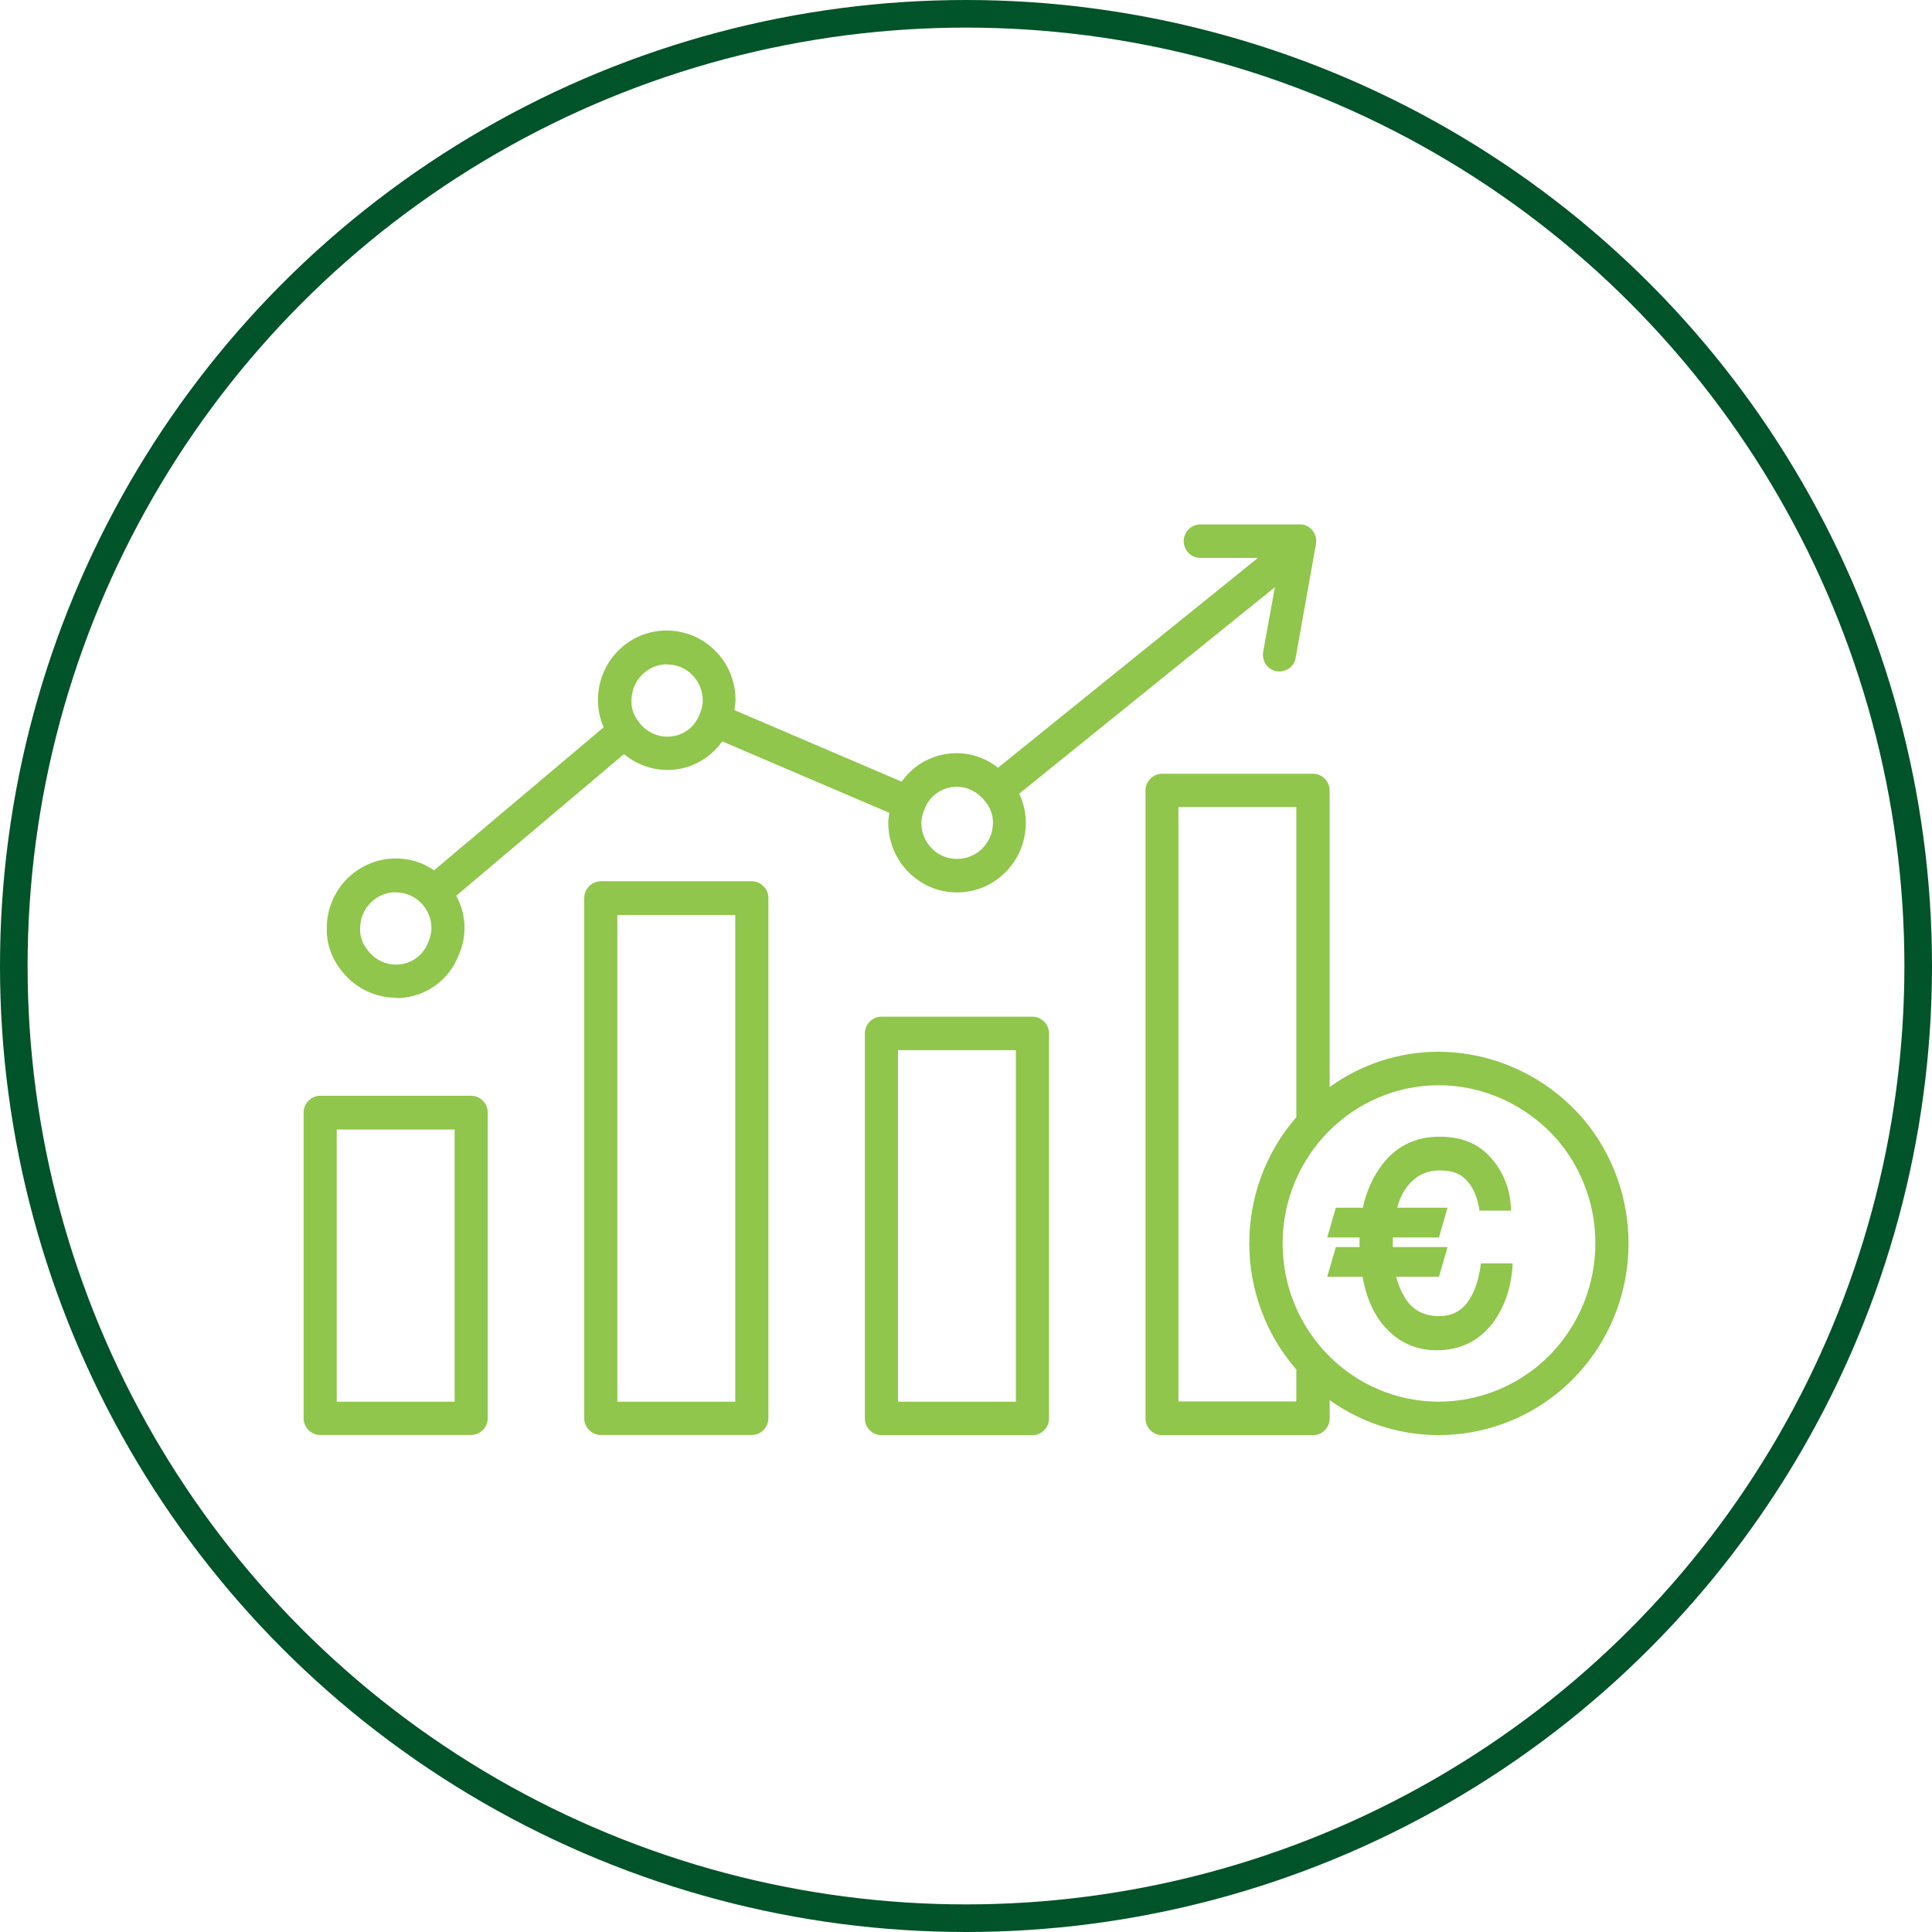
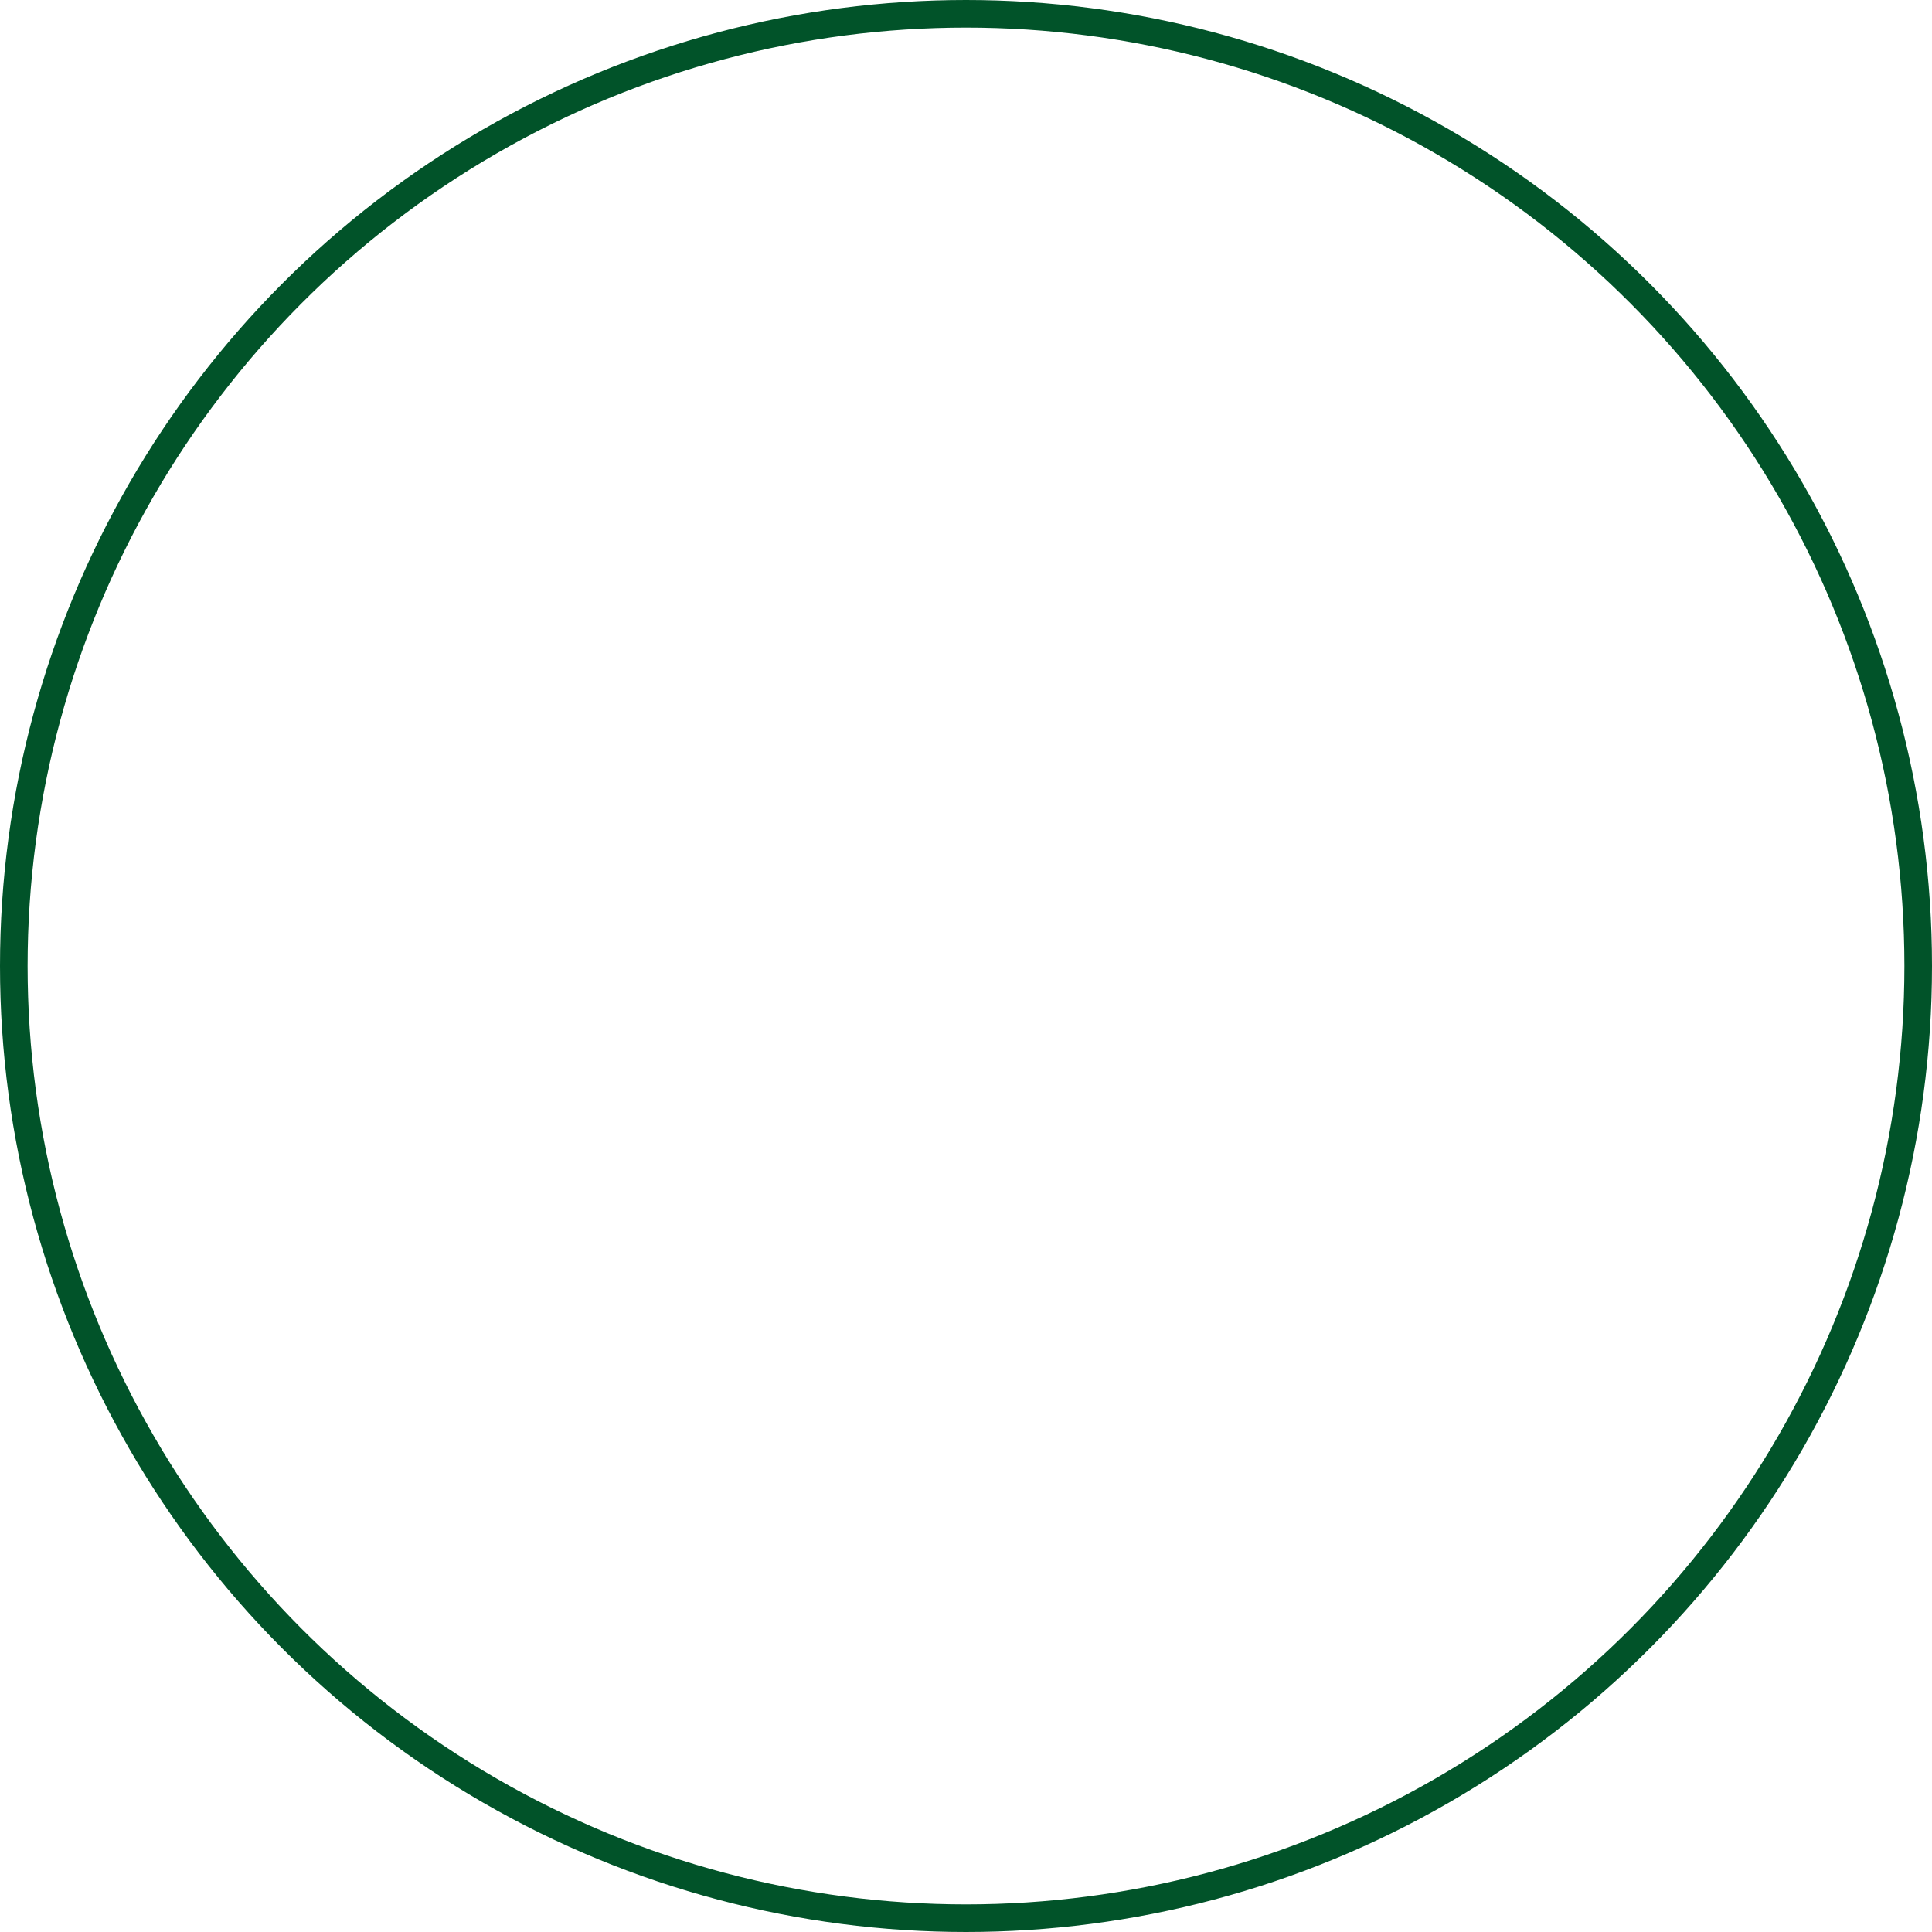
<svg xmlns="http://www.w3.org/2000/svg" width="70" height="70" viewBox="0 0 70 70" fill="none">
  <circle cx="35" cy="35" r="34.5" stroke="#015329" />
  <g clip-path="url(#clip0_522_2228)">
-     <path d="M57.4 40.584C56.08 39.022 54.152 38.115 52.12 38.107C50.704 38.107 49.328 38.552 48.176 39.386V28.642C48.176 28.31 47.904 28.035 47.576 28.035H42.104C41.776 28.035 41.504 28.31 41.504 28.642V51.393C41.504 51.725 41.776 52 42.104 52H47.576C47.904 52 48.176 51.725 48.176 51.393V50.729C51.28 52.939 55.56 52.186 57.752 49.053C59.544 46.478 59.4 43.005 57.408 40.592L57.4 40.584ZM42.696 50.785V29.241H46.968V40.479C44.696 43.094 44.696 47.005 46.968 49.62V50.777H42.696V50.785ZM52.12 50.785C48.992 50.777 46.464 48.203 46.472 45.037C46.48 41.888 49.008 39.329 52.12 39.321C53.8 39.321 55.392 40.074 56.488 41.37C58.496 43.806 58.168 47.425 55.76 49.458C54.736 50.316 53.448 50.785 52.12 50.785Z" fill="#90C64B" />
-     <path d="M17.072 39.702H11.6C11.272 39.702 11 39.977 11 40.309V51.385C11 51.717 11.272 51.992 11.6 51.992H17.072C17.4 51.992 17.672 51.717 17.672 51.385V40.309C17.672 39.977 17.4 39.702 17.072 39.702ZM16.472 50.786H12.2V40.925H16.472V50.786Z" fill="#90C64B" />
+     <path d="M17.072 39.702C11.272 39.702 11 39.977 11 40.309V51.385C11 51.717 11.272 51.992 11.6 51.992H17.072C17.4 51.992 17.672 51.717 17.672 51.385V40.309C17.672 39.977 17.4 39.702 17.072 39.702ZM16.472 50.786H12.2V40.925H16.472V50.786Z" fill="#90C64B" />
    <path d="M27.24 31.93H21.768C21.44 31.93 21.168 32.205 21.168 32.537V51.385C21.168 51.717 21.44 51.992 21.768 51.992H27.24C27.568 51.992 27.84 51.717 27.84 51.385V32.537C27.84 32.205 27.568 31.93 27.24 31.93ZM26.64 50.786H22.368V33.152H26.64V50.786Z" fill="#90C64B" />
    <path d="M37.408 36.836H31.936C31.608 36.836 31.336 37.111 31.336 37.443V51.393C31.336 51.725 31.608 52 31.936 52H37.408C37.736 52 38.008 51.725 38.008 51.393V37.443C38.008 37.111 37.736 36.836 37.408 36.836ZM36.808 50.786H32.536V38.05H36.808V50.786Z" fill="#90C64B" />
    <path d="M14.352 36.164C15.36 36.164 16.264 35.549 16.624 34.593C16.928 33.905 16.896 33.112 16.528 32.456L22.608 27.323C23.048 27.687 23.608 27.898 24.184 27.898C24.976 27.898 25.712 27.509 26.168 26.861L32.224 29.452C32.2 29.574 32.184 29.703 32.184 29.825C32.192 31.217 33.312 32.343 34.688 32.334C36.056 32.326 37.16 31.209 37.168 29.825C37.168 29.452 37.088 29.088 36.928 28.756L46.192 21.275L45.768 23.615C45.712 23.947 45.92 24.262 46.248 24.319C46.576 24.376 46.888 24.165 46.944 23.833L47.68 19.712C47.736 19.381 47.52 19.065 47.2 19.008C47.168 19.008 47.128 19 47.096 19H43.488C43.16 19 42.888 19.275 42.888 19.607C42.888 19.939 43.16 20.214 43.488 20.214H45.576L36.16 27.817C35.104 26.975 33.568 27.161 32.736 28.23C32.712 28.262 32.688 28.294 32.664 28.319L26.608 25.728C26.632 25.607 26.648 25.477 26.648 25.355C26.648 23.963 25.52 22.838 24.144 22.846C22.776 22.846 21.672 23.971 21.664 25.355C21.664 25.695 21.736 26.044 21.872 26.351L15.728 31.533C15.32 31.25 14.84 31.104 14.344 31.104C12.968 31.104 11.848 32.221 11.84 33.614C11.824 34.156 12 34.682 12.328 35.111C12.8 35.759 13.544 36.148 14.344 36.148L14.352 36.164ZM34.664 28.505C35.064 28.505 35.448 28.707 35.688 29.031C35.88 29.25 35.984 29.533 35.976 29.825C35.968 30.545 35.384 31.128 34.664 31.12C33.96 31.12 33.384 30.537 33.384 29.825C33.384 29.646 33.432 29.468 33.504 29.306C33.688 28.821 34.152 28.505 34.664 28.505ZM24.184 24.076C24.888 24.076 25.456 24.659 25.464 25.372C25.464 25.55 25.416 25.728 25.344 25.89C25.16 26.376 24.696 26.691 24.184 26.691C23.76 26.691 23.368 26.481 23.12 26.125C22.952 25.906 22.864 25.639 22.88 25.364C22.888 24.643 23.472 24.06 24.192 24.068L24.184 24.076ZM14.352 32.334C15.056 32.334 15.632 32.917 15.632 33.63C15.632 33.808 15.584 33.986 15.512 34.148C15.328 34.634 14.864 34.95 14.352 34.95C13.928 34.95 13.536 34.739 13.288 34.383C13.12 34.164 13.032 33.897 13.048 33.622C13.056 32.901 13.64 32.318 14.352 32.326V32.334Z" fill="#90C64B" />
    <path d="M54.808 45.774L54.792 46.001C54.72 46.77 54.472 47.426 54.072 47.952C53.576 48.592 52.896 48.923 52.056 48.923C51.328 48.923 50.712 48.656 50.216 48.122C49.792 47.669 49.504 47.037 49.368 46.26H48.088L48.4 45.183H49.264C49.256 45.118 49.256 45.045 49.256 44.981C49.256 44.932 49.256 44.883 49.264 44.835H48.088L48.4 43.758H49.376C49.496 43.224 49.696 42.746 49.976 42.341C50.496 41.572 51.232 41.184 52.16 41.184C52.944 41.184 53.568 41.435 54.016 41.945C54.448 42.438 54.688 43.013 54.736 43.653L54.752 43.863H53.608L53.576 43.702C53.496 43.297 53.344 42.973 53.112 42.738C52.88 42.503 52.584 42.406 52.168 42.406C51.656 42.406 51.256 42.617 50.944 43.046C50.808 43.24 50.696 43.475 50.624 43.758H52.448L52.136 44.835H50.464V45.183H52.448L52.136 46.26H50.584C50.656 46.543 50.768 46.802 50.904 47.021C51.184 47.474 51.592 47.685 52.152 47.685C52.656 47.685 53.032 47.458 53.296 46.989C53.448 46.73 53.56 46.381 53.632 45.944L53.656 45.774H54.808Z" fill="#90C64B" />
  </g>
  <defs>
    <clipPath id="clip0_522_2228">
-       <rect width="48" height="33" fill="white" transform="translate(11 19)" />
-     </clipPath>
+       </clipPath>
  </defs>
</svg>